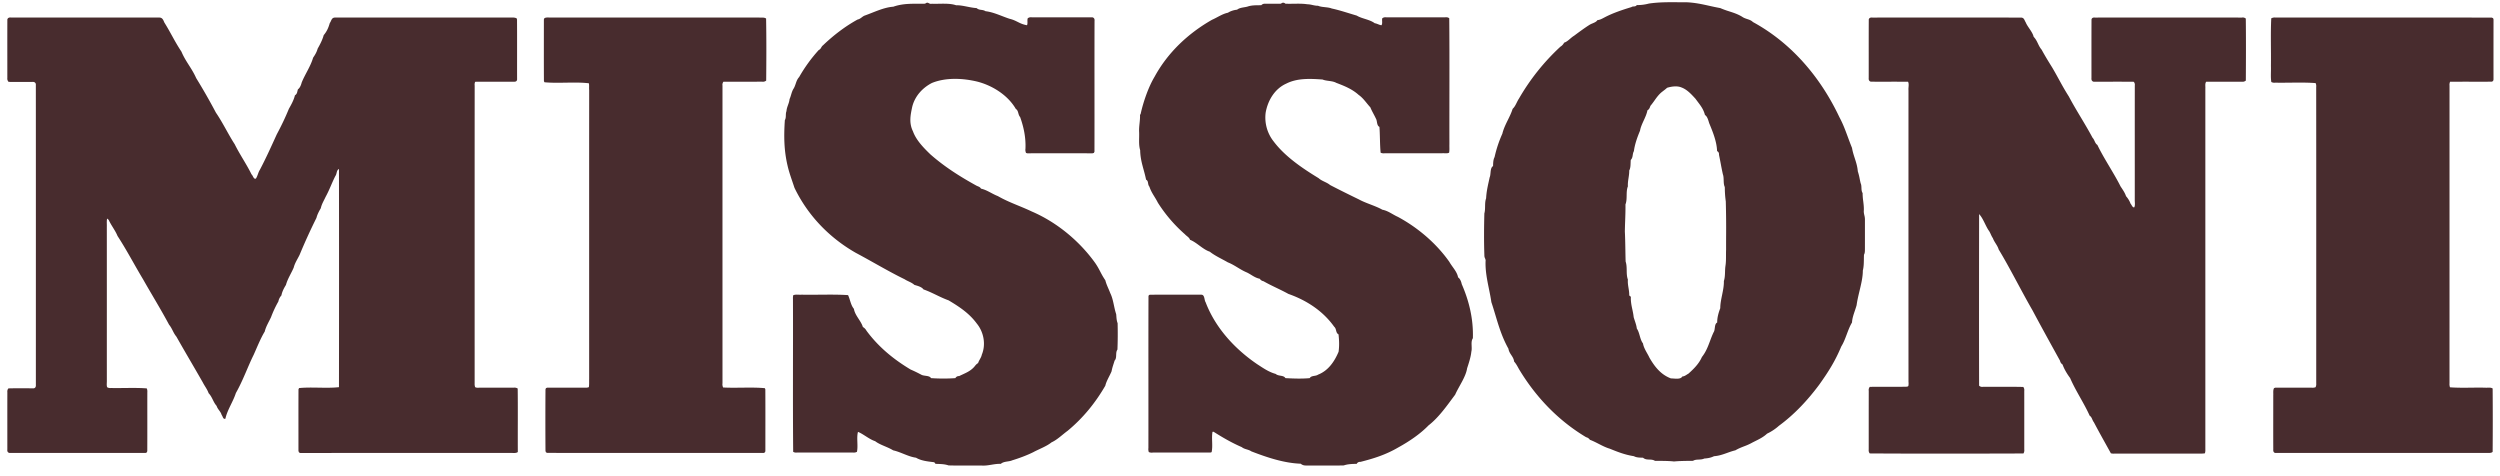
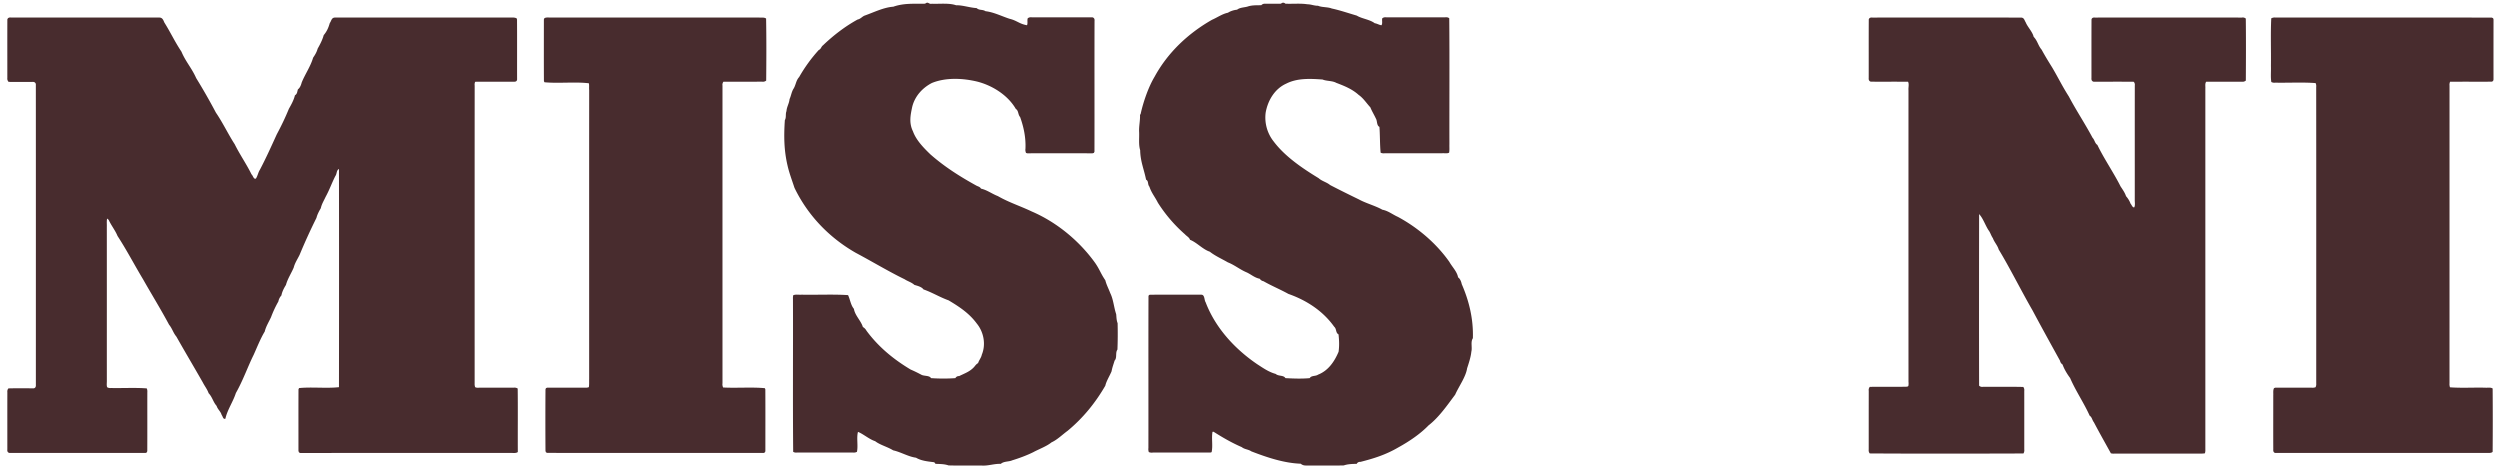
<svg xmlns="http://www.w3.org/2000/svg" fill="none" height="40" width="210">
  <path d="M78.275.315c.637.026 1.452-.078 2.036.127.534-.017 1.165.208 1.723.237.24.214.498.094.751.263.683.075 1.361.423 2.023.637.598.139.836.44 1.46.54.085-.178-.003-.396.064-.586a.447.447 0 0 1 .34-.078c1.696-.003 3.393 0 5.089 0 .138.035.2.136.18.303-.011 3.656.002 7.331-.006 10.99l-.053.1-.121.032c-1.823-.011-3.648-.006-5.47-.002l-.103-.03a.632.632 0 0 1-.05-.353c.043-.916-.14-1.806-.447-2.662-.19-.208-.122-.54-.36-.68-.672-1.164-1.976-1.975-3.24-2.298-1.201-.29-2.65-.363-3.816.117-.796.413-1.424 1.108-1.645 1.986-.156.729-.287 1.368.06 2.077.267.745.904 1.393 1.472 1.94 1.205 1.055 2.467 1.85 3.86 2.62.158.08.285.09.383.252.496.104.94.446 1.41.622.947.543 1.891.835 2.857 1.297 2.091.897 4.002 2.475 5.327 4.329.384.56.467.892.848 1.446.1.397.269.691.414 1.08.267.537.302 1.191.498 1.769.027.272.022.495.12.757.019.737.015 1.48-.014 2.216-.197.27-.01.69-.24.927-.099.344-.191.553-.254.9-.157.383-.435.808-.524 1.206-.833 1.441-1.874 2.723-3.171 3.794-.438.317-.855.744-1.35.968-.402.33-1.056.567-1.533.825-.54.27-1.199.511-1.769.684-.266.127-.705.067-.954.296-.585-.019-1.028.176-1.597.143-.932-.005-1.867.012-2.798-.012-.336-.12-.724-.118-1.088-.131l-.113-.136c-.504-.061-1.093-.115-1.527-.38-.66-.089-1.237-.462-1.922-.62-.488-.301-1.098-.447-1.514-.769-.483-.149-1.016-.62-1.442-.78-.135.5.026 1.155-.086 1.676a.555.555 0 0 1-.323.06c-1.57-.003-3.139.004-4.708-.003a.495.495 0 0 1-.325-.055c-.038-4.163-.003-8.63-.018-12.83-.006-.11.001-.217.02-.322.204-.097.481-.031.705-.051 1.252.026 2.682-.045 3.903.037.173.355.225.843.491 1.152.09.563.594.994.753 1.526a.78.78 0 0 1 .302.311c1.004 1.36 2.266 2.398 3.711 3.263.296.126.598.276.884.427.225.14.695.051.827.294.688.047 1.359.05 2.047 0a.323.323 0 0 1 .313-.17c.47-.235.914-.374 1.274-.782.098-.12.18-.234.322-.311.066-.23.263-.452.309-.7.36-.863.168-1.902-.416-2.617-.633-.864-1.466-1.414-2.373-1.954-.74-.263-1.364-.66-2.11-.919-.157-.222-.515-.303-.764-.379-.244-.223-.55-.296-.816-.472-1.328-.643-2.736-1.494-4.097-2.216-2.246-1.28-4.04-3.152-5.157-5.464-.2-.613-.447-1.26-.587-1.886-.3-1.296-.31-2.464-.223-3.798.142-.248.033-.497.137-.758.023-.364.227-.648.259-1.01.133-.296.154-.55.306-.83.23-.335.216-.714.498-1.022a12.732 12.732 0 0 1 1.65-2.275c.204-.088.187-.27.361-.398.868-.83 1.847-1.584 2.903-2.163.264-.05.392-.274.636-.346.746-.268 1.57-.676 2.36-.73C75.933.25 76.78.328 77.71.31c.279-.216.286.066.566.005ZM107.974.31c.613.03 1.243-.043 1.85.05.309 0 .571.13.891.124.338.146.799.09 1.152.23.675.143 1.437.404 2.099.596.433.267 1.091.32 1.513.642.196.024.398.16.568.167.104-.16.02-.394.061-.577.082-.072.193-.103.332-.089h4.961c.14-.015.252.011.336.082.032 3.43.004 7.12.013 10.58-.009.233.019.478-.023.707-.159.096-.397.034-.58.051-1.612 0-3.223 0-4.835.002a.65.65 0 0 1-.338-.046c-.069-.667-.048-1.47-.102-2.171-.244-.117-.172-.498-.296-.696-.145-.316-.336-.62-.467-.946-.314-.333-.584-.77-.98-1.042-.545-.494-1.203-.757-1.888-1.017-.336-.187-.813-.134-1.145-.278-1.024-.071-2.12-.132-3.053.346-.982.44-1.555 1.441-1.728 2.438a3.236 3.236 0 0 0 .675 2.423c.96 1.274 2.433 2.264 3.774 3.08.269.25.68.336.963.576.788.41 1.62.82 2.423 1.21.562.313 1.418.546 1.965.863.504.098.849.398 1.313.605 1.676.905 3.214 2.213 4.317 3.776.236.423.649.817.733 1.303.171.11.269.37.306.564.633 1.446.986 2.962.937 4.547-.21.31-.035.768-.13 1.137-.042.445-.218.97-.355 1.39-.104.72-.7 1.524-1.003 2.215-.66.88-1.36 1.902-2.236 2.58-.713.737-1.657 1.367-2.557 1.86-1.022.598-2.019.916-3.163 1.206a.305.305 0 0 0-.313.165c-.364.007-.747.015-1.087.133-1.016.025-2.035.004-3.053.01-.233-.002-.376 0-.566-.154-1.403-.05-2.85-.535-4.147-1.038-.256-.177-.556-.157-.805-.356-.853-.371-1.586-.798-2.37-1.292l-.086.006c-.097.542.044 1.174-.074 1.71l-.094.03c-1.612.002-3.223 0-4.835.002a.61.61 0 0 1-.347-.04.758.758 0 0 1-.034-.343c.006-4.143-.007-8.664.007-12.758l.035-.084.085-.033c1.422-.004 2.9-.003 4.326-.001.29.007.23.457.352.631.813 2.143 2.444 3.921 4.328 5.203.513.332.967.657 1.561.821.232.211.667.087.814.353.686.036 1.36.064 2.046 0 .122-.233.492-.144.701-.294.863-.337 1.38-1.114 1.721-1.922.068-.503.05-.955-.005-1.458-.263-.147-.144-.453-.369-.649-.945-1.326-2.322-2.217-3.842-2.751-.684-.38-1.415-.677-2.091-1.066a.47.47 0 0 1-.313-.207c-.429-.082-.703-.348-1.087-.53-.581-.24-1.002-.613-1.598-.85-.481-.281-1.08-.545-1.514-.894-.605-.2-1.085-.776-1.664-1-.056-.201-.287-.306-.426-.464a12.248 12.248 0 0 1-2.273-2.653c-.235-.476-.541-.823-.709-1.345-.174-.206-.046-.463-.281-.59-.174-.873-.48-1.528-.495-2.47-.144-.473-.068-1.002-.087-1.515-.03-.494.095-.964.073-1.458l.05-.063c.218-.998.656-2.28 1.18-3.148 1.106-2.025 2.808-3.629 4.818-4.774.442-.191.866-.498 1.342-.594.205-.138.519-.233.764-.253.259-.21.66-.177.956-.288.368-.103.714-.08 1.078-.09a.383.383 0 0 1 .313-.123c.446-.003.896.007 1.341-.004.123-.111.247-.111.371 0ZM.925 1.472c4.155.003 8.312-.002 12.467.003.259.006.325.21.41.41.553.885.855 1.574 1.44 2.456.34.819.867 1.382 1.235 2.217a49.742 49.742 0 0 1 1.66 2.905c.573.833 1.05 1.844 1.578 2.653.415.844 1.003 1.689 1.415 2.533.13.102.17.44.369.348.154-.246.18-.496.33-.734.514-.977.966-1.98 1.418-2.974.383-.716.714-1.404 1.018-2.147.198-.346.42-.75.509-1.136.204-.12.183-.305.254-.506.164-.107.267-.376.312-.563.282-.701.753-1.366.96-2.09.16-.23.312-.486.382-.759.201-.353.405-.744.509-1.135.263-.31.4-.627.509-1.01.145-.196.135-.464.45-.47 4.96 0 9.926-.002 14.885.002a.805.805 0 0 1 .356.058l.039.099c.012 1.682 0 3.37.006 5.052-.017.13-.108.191-.274.18-1.08.003-2.171-.007-3.249.005-.04.097-.055.203-.04.32-.006 8.332-.002 16.678-.003 25.011a.843.843 0 0 0 .042.322c.095.046.203.06.324.044.976-.005 1.95 0 2.926-.002a.487.487 0 0 1 .324.072c.024 1.61 0 3.672.011 5.334-.157.123-.4.07-.589.077-5.864.007-11.833-.007-17.684.007l-.108-.05-.046-.12c.001-1.725-.005-3.455.003-5.179l.047-.106c1.04-.11 2.32.042 3.353-.077.008-6.08.008-12.249 0-18.327-.221.107-.166.403-.297.58-.297.572-.493 1.158-.822 1.756-.152.332-.327.596-.407.96-.15.251-.297.531-.367.814a50.14 50.14 0 0 0-1.414 3.103c-.172.356-.4.687-.493 1.066-.2.476-.521.955-.652 1.459-.166.264-.327.574-.382.883a1.023 1.023 0 0 0-.255.506c-.239.42-.449.867-.617 1.32-.179.39-.43.782-.528 1.205-.344.558-.666 1.37-.932 1.96-.475.943-.878 2.12-1.495 3.21-.23.725-.72 1.416-.88 2.156-.208.065-.208-.2-.316-.32-.071-.285-.333-.463-.42-.758-.287-.315-.362-.747-.674-1.069-.107-.32-.34-.606-.491-.91-.733-1.285-1.487-2.55-2.214-3.838-.282-.342-.34-.668-.616-1.004-.684-1.281-1.47-2.552-2.176-3.799-.711-1.182-1.418-2.532-2.154-3.654-.187-.466-.526-.877-.734-1.335a.581.581 0 0 0-.139-.124c-.05.225-.014.471-.025.701.004 4.294 0 8.591.002 12.884.008.186-.034.4.023.576.09.06.196.082.323.07.971.021 2.058-.042 3.008.033.042.1.058.21.047.332-.003 1.642.004 3.284-.004 4.926l-.032.11-.093.05c-3.804.01-7.642.002-11.45.005-.14-.03-.2-.127-.18-.291.001-1.6-.004-3.2.001-4.8-.014-.139.017-.25.09-.332.704-.02 1.42-.012 2.125-.004.134-.028.193-.126.18-.296 0-8.419.004-16.845-.002-25.263-.034-.137-.136-.198-.305-.18-.66-.003-1.322.007-1.98-.004a.385.385 0 0 1-.11-.321C.617 4.916.611 3.274.618 1.632c.036-.125.138-.178.306-.16ZM45.73 1.528c.171-.098.42-.04.613-.055 5.81.002 11.619 0 17.429.002.184.012.428-.032.58.084.033 1.717.023 3.493.008 5.21a.422.422 0 0 1-.334.093c-1.066.005-2.194-.001-3.258.003a.427.427 0 0 0-.079.324c-.002 8.337 0 16.674 0 25.01a.595.595 0 0 0 .055.35c1.108.061 2.419-.047 3.504.059l.04.097c.01 1.723.003 3.456.003 5.179-.014.13-.103.184-.265.16-6.018.004-12.047.01-18.065-.002l-.102-.05-.038-.108a370.987 370.987 0 0 1 0-5.18l.04-.099.1-.041c1.06 0 2.12 0 3.18-.002a.682.682 0 0 0 .324-.041c.034-.23.017-.47.024-.7.001-8.083-.003-16.171.002-24.253-.021-.19.014-.389-.026-.573-1.17-.138-2.551.027-3.732-.086l-.043-.099c-.011-1.723-.004-3.455-.004-5.179l.043-.103ZM157.281 1.476c4.155-.003 8.313-.004 12.468.001.284-.003.291.215.414.407.15.379.571.793.662 1.206.335.349.367.726.671 1.083.32.582.542.942.89 1.5.526.89.826 1.539 1.395 2.43.65 1.226 1.322 2.216 1.993 3.468.181.187.189.466.405.602.533 1.12 1.388 2.364 1.948 3.486.168.252.365.53.459.82.165.188.296.396.382.632.091.084.164.354.311.303.091-.182.036-.425.041-.625.004-3.198-.003-6.402.003-9.6a.387.387 0 0 0-.088-.32c-1.11-.012-2.265-.002-3.379-.006-.131-.037-.19-.138-.173-.306.001-1.642-.004-3.285.004-4.926.031-.122.131-.174.296-.155 4.113-.005 8.227-.005 12.341 0a.388.388 0 0 1 .323.084c.021 1.72.014 3.484.003 5.206a.397.397 0 0 1-.326.097c-.975.001-2.039-.001-3.002.001-.119.154-.057.39-.073.578v30.315a.894.894 0 0 1-.037.321c-.189.033-.387.023-.578.025-2.332 0-4.665.004-6.997-.002a.915.915 0 0 1-.323-.023c-.477-.867-.933-1.666-1.428-2.607-.146-.18-.157-.43-.353-.55-.476-1.067-1.178-2.085-1.644-3.169-.248-.33-.499-.749-.636-1.136a.464.464 0 0 1-.209-.311c-.782-1.418-1.563-2.827-2.324-4.256-.869-1.494-1.953-3.662-2.83-5.092-.093-.337-.372-.619-.489-.953-.152-.21-.205-.461-.363-.663-.266-.4-.469-1.026-.793-1.357-.006 4.7-.011 9.724 0 14.413a.38.38 0 0 0 .324.097c1.123 0 2.267-.015 3.387.01a.433.433 0 0 1 .082.327c.002 1.633.001 3.29.001 4.926a.49.49 0 0 1-.071.335c-4.21.014-8.707.023-12.908-.004-.073-.083-.102-.193-.088-.33.001-1.643-.001-3.285.003-4.927a.413.413 0 0 1 .087-.333c1.027-.023 2.121.01 3.145-.017l.093-.053c.024-.112.028-.231.013-.355-.003-8.169-.001-16.336-.001-24.505-.021-.224.068-.499-.035-.7-1.036-.011-2.085 0-3.123-.006-.136-.036-.197-.137-.182-.305.004-1.64-.005-3.286.005-4.926.037-.122.138-.174.304-.155ZM190.786 1.542a.59.59 0 0 1 .334-.07c6.064.005 12.13-.009 18.193.008l.106.045.037.106a1701.94 1701.94 0 0 0-.002 5.053l-.035.121-.106.057c-1.145.006-2.374-.005-3.505.006a.618.618 0 0 0-.048.321c-.002 8.337 0 16.674-.002 25.01a.835.835 0 0 0 .04.334c.939.075 2.042.005 3.006.034.185.01.42-.044.578.067.014 1.769.014 3.552 0 5.32-.13.138-.401.08-.578.095-5.894-.002-11.79 0-17.684 0-.123-.029-.179-.125-.165-.291-.008-1.516 0-3.032-.001-4.548.012-.192-.033-.437.066-.607l.1-.038h3.054a.76.76 0 0 0 .332-.037.593.593 0 0 0 .057-.328c0-8.294.005-16.59-.003-24.885a.616.616 0 0 0-.048-.334c-1.07-.085-2.298-.014-3.392-.037a.541.541 0 0 1-.329-.055c-.071-.431-.014-.901-.032-1.342.018-1.309-.037-2.713.027-4.005Z" fill="#482C2E" />
-   <path clip-rule="evenodd" d="M140.942.188c-.815-.006-1.625-.01-2.437.112a3.786 3.786 0 0 1-1.012.127c-.082.105-.17.11-.257.115-.065.004-.129.008-.189.053-.756.227-1.583.504-2.284.876l-.065.034c-.165.087-.313.166-.513.185-.088.138-.254.208-.417.276a1.969 1.969 0 0 0-.219.103c-.378.23-.953.655-1.331.937-.114.067-.22.158-.327.249-.157.135-.315.27-.505.33a.805.805 0 0 1-.313.337 18.59 18.59 0 0 0-3.483 4.364c-.068.1-.125.215-.183.331-.096.194-.194.39-.346.525-.102.329-.252.633-.402.938-.181.368-.363.738-.462 1.152a10.074 10.074 0 0 0-.653 1.965c-.113.206-.12.49-.126.724l-.001.032c-.168.095-.192.34-.214.572-.014.143-.027.281-.073.377-.026.126-.052.245-.078.36-.102.467-.192.879-.219 1.401-.078.21-.082.436-.086.663-.003.201-.006.404-.061.6-.03 1.177-.04 2.363.002 3.537a.52.52 0 0 0 .054.235c.034.08.066.16.044.27-.02.8.132 1.547.283 2.288.076.374.152.746.206 1.123.126.376.235.74.342 1.097.286.952.558 1.859 1.093 2.819.032.217.135.373.238.529.107.161.213.322.24.55.149.163.249.346.353.535l.043.079c1.398 2.338 3.297 4.333 5.652 5.738a.512.512 0 0 1 .313.216c.255.093.5.219.744.344.301.154.603.309.925.404.704.285 1.27.51 2.033.631.199.114.468.12.698.125l.064.002c.167.145.345.15.527.156.158.005.319.01.477.107l.379.003c.407.003.812.005 1.219.05.484-.044.965-.048 1.45-.052l.148-.002c.147-.09.314-.098.484-.106.155-.008.314-.015.463-.087.292-.019.554-.065.819-.196.403-.026.754-.152 1.106-.278.225-.08.45-.161.69-.217.236-.143.482-.239.73-.336a4.77 4.77 0 0 0 .733-.336l.17-.085c.365-.18.729-.361 1.025-.642.355-.166.698-.393.99-.656 1.303-.952 2.428-2.162 3.386-3.45.776-1.083 1.352-2 1.859-3.22.191-.302.327-.663.462-1.025.13-.345.26-.69.439-.987.014-.326.129-.663.24-.99.053-.16.106-.316.147-.467.049-.377.144-.776.24-1.178.142-.593.285-1.19.282-1.727.079-.303.083-.624.088-.942.002-.132.003-.263.01-.392.078-.133.077-.297.077-.453l.001-.108c.002-.457.001-.915.001-1.372v-1.028a1.386 1.386 0 0 0-.049-.348c-.029-.13-.059-.26-.044-.41.012-.262-.019-.514-.05-.767a5.12 5.12 0 0 1-.053-.693c-.084-.122-.091-.282-.097-.44-.006-.137-.012-.272-.067-.38a9.313 9.313 0 0 1-.078-.357 5.348 5.348 0 0 0-.161-.647c-.035-.419-.145-.758-.257-1.102-.088-.272-.177-.546-.23-.864-.128-.313-.239-.614-.348-.91-.211-.573-.413-1.12-.712-1.672-1.561-3.31-3.995-6.213-7.262-7.99-.14-.14-.31-.196-.484-.253-.145-.048-.293-.097-.428-.196-.366-.22-.715-.332-1.074-.447a7.315 7.315 0 0 1-.759-.277c-.334-.06-.638-.127-.931-.193-.624-.138-1.203-.267-1.938-.297-.231.002-.461 0-.691-.001Zm.301 7.158c-.362-.154-.843-.085-1.206.028a4.413 4.413 0 0 1-.317.258l-.111.086c-.267.212-.451.47-.637.732-.106.148-.212.298-.335.44l-.016.043c-.053.143-.092.25-.238.336-.052.289-.182.572-.312.854-.13.285-.261.569-.309.856-.22.53-.443 1.136-.514 1.714-.064.114-.081.225-.098.334-.022.142-.043.28-.167.41-.006.071-.008.149-.011.228-.007.229-.014.479-.116.655.005.218-.027.424-.058.63-.035.23-.07.459-.054.703-.095.23-.1.5-.105.77-.005.264-.01.526-.099.746.007.456-.009.91-.026 1.363a39.27 39.27 0 0 0-.026.91c.025.504.034 1.01.043 1.516.006.337.011.675.022 1.01.081.24.086.492.09.745.004.264.009.526.1.772-.021.248.016.478.054.709.032.203.065.406.059.623l.137.115c-.019.389.05.715.121 1.047.045.213.091.427.115.663.027.096.059.193.092.292.073.218.148.443.171.662.122.175.184.392.246.608.067.233.134.465.273.644.048.292.201.565.351.833.07.125.139.248.196.372.442.758.952 1.415 1.802 1.734.06-.001.136.004.219.01.274.02.623.045.73-.17.154-.012.261-.08.375-.154.046-.03.093-.06.145-.087.462-.416.879-.826 1.134-1.401.336-.425.505-.875.678-1.338.091-.242.183-.488.301-.736.066-.092.083-.227.101-.364.024-.188.049-.379.202-.457-.009-.405.12-.845.258-1.205-.002-.348.074-.722.151-1.098.081-.4.163-.802.151-1.176.082-.257.09-.51.098-.767.005-.163.01-.328.034-.496.047-.3.047-.594.047-.89 0-.165 0-.331.008-.5-.001-.36 0-.72.001-1.08a81.12 81.12 0 0 0-.027-2.962 8.033 8.033 0 0 1-.08-1.059l-.005-.15c-.081-.167-.087-.368-.093-.568-.006-.176-.011-.352-.068-.503a26.018 26.018 0 0 1-.179-.894c-.047-.246-.093-.493-.146-.742.013-.144-.041-.247-.16-.31-.027-.8-.359-1.608-.662-2.342l-.037-.12c-.064-.209-.141-.458-.319-.57-.118-.46-.337-.75-.594-1.09-.063-.085-.129-.172-.196-.265l-.058-.064c-.327-.354-.667-.722-1.126-.893Z" fill="#482C2E" fill-rule="evenodd" />
</svg>